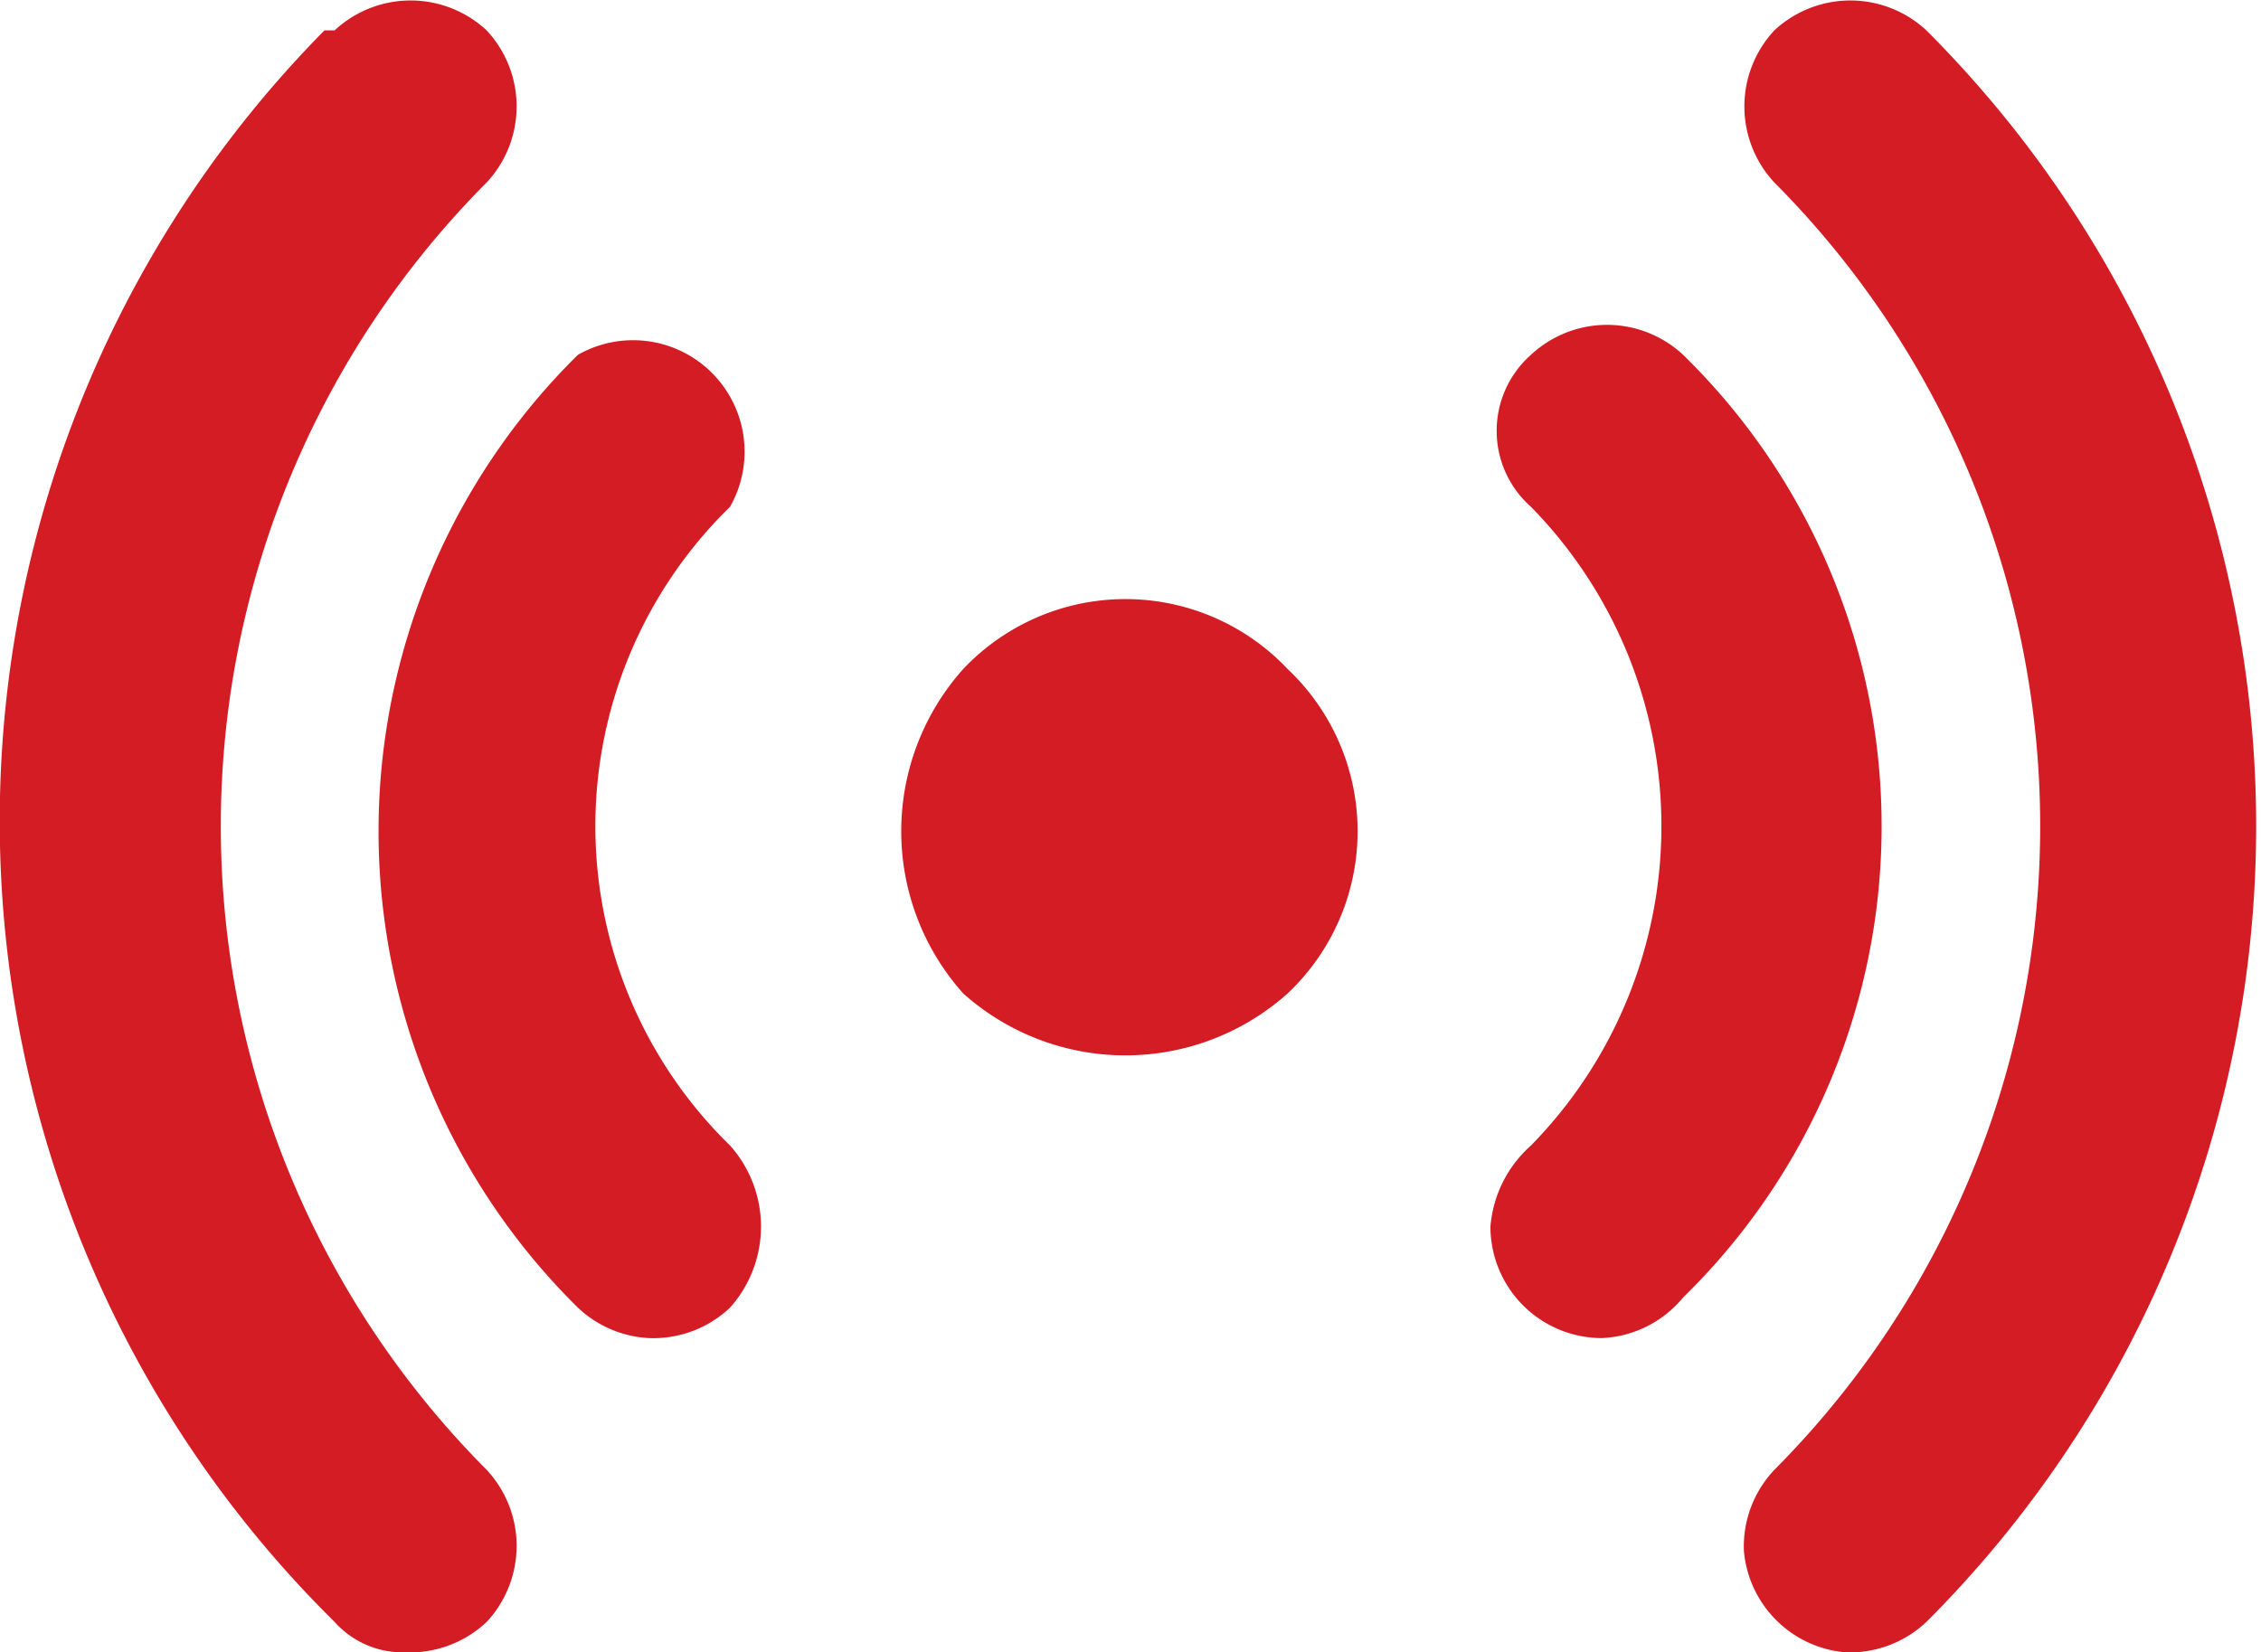
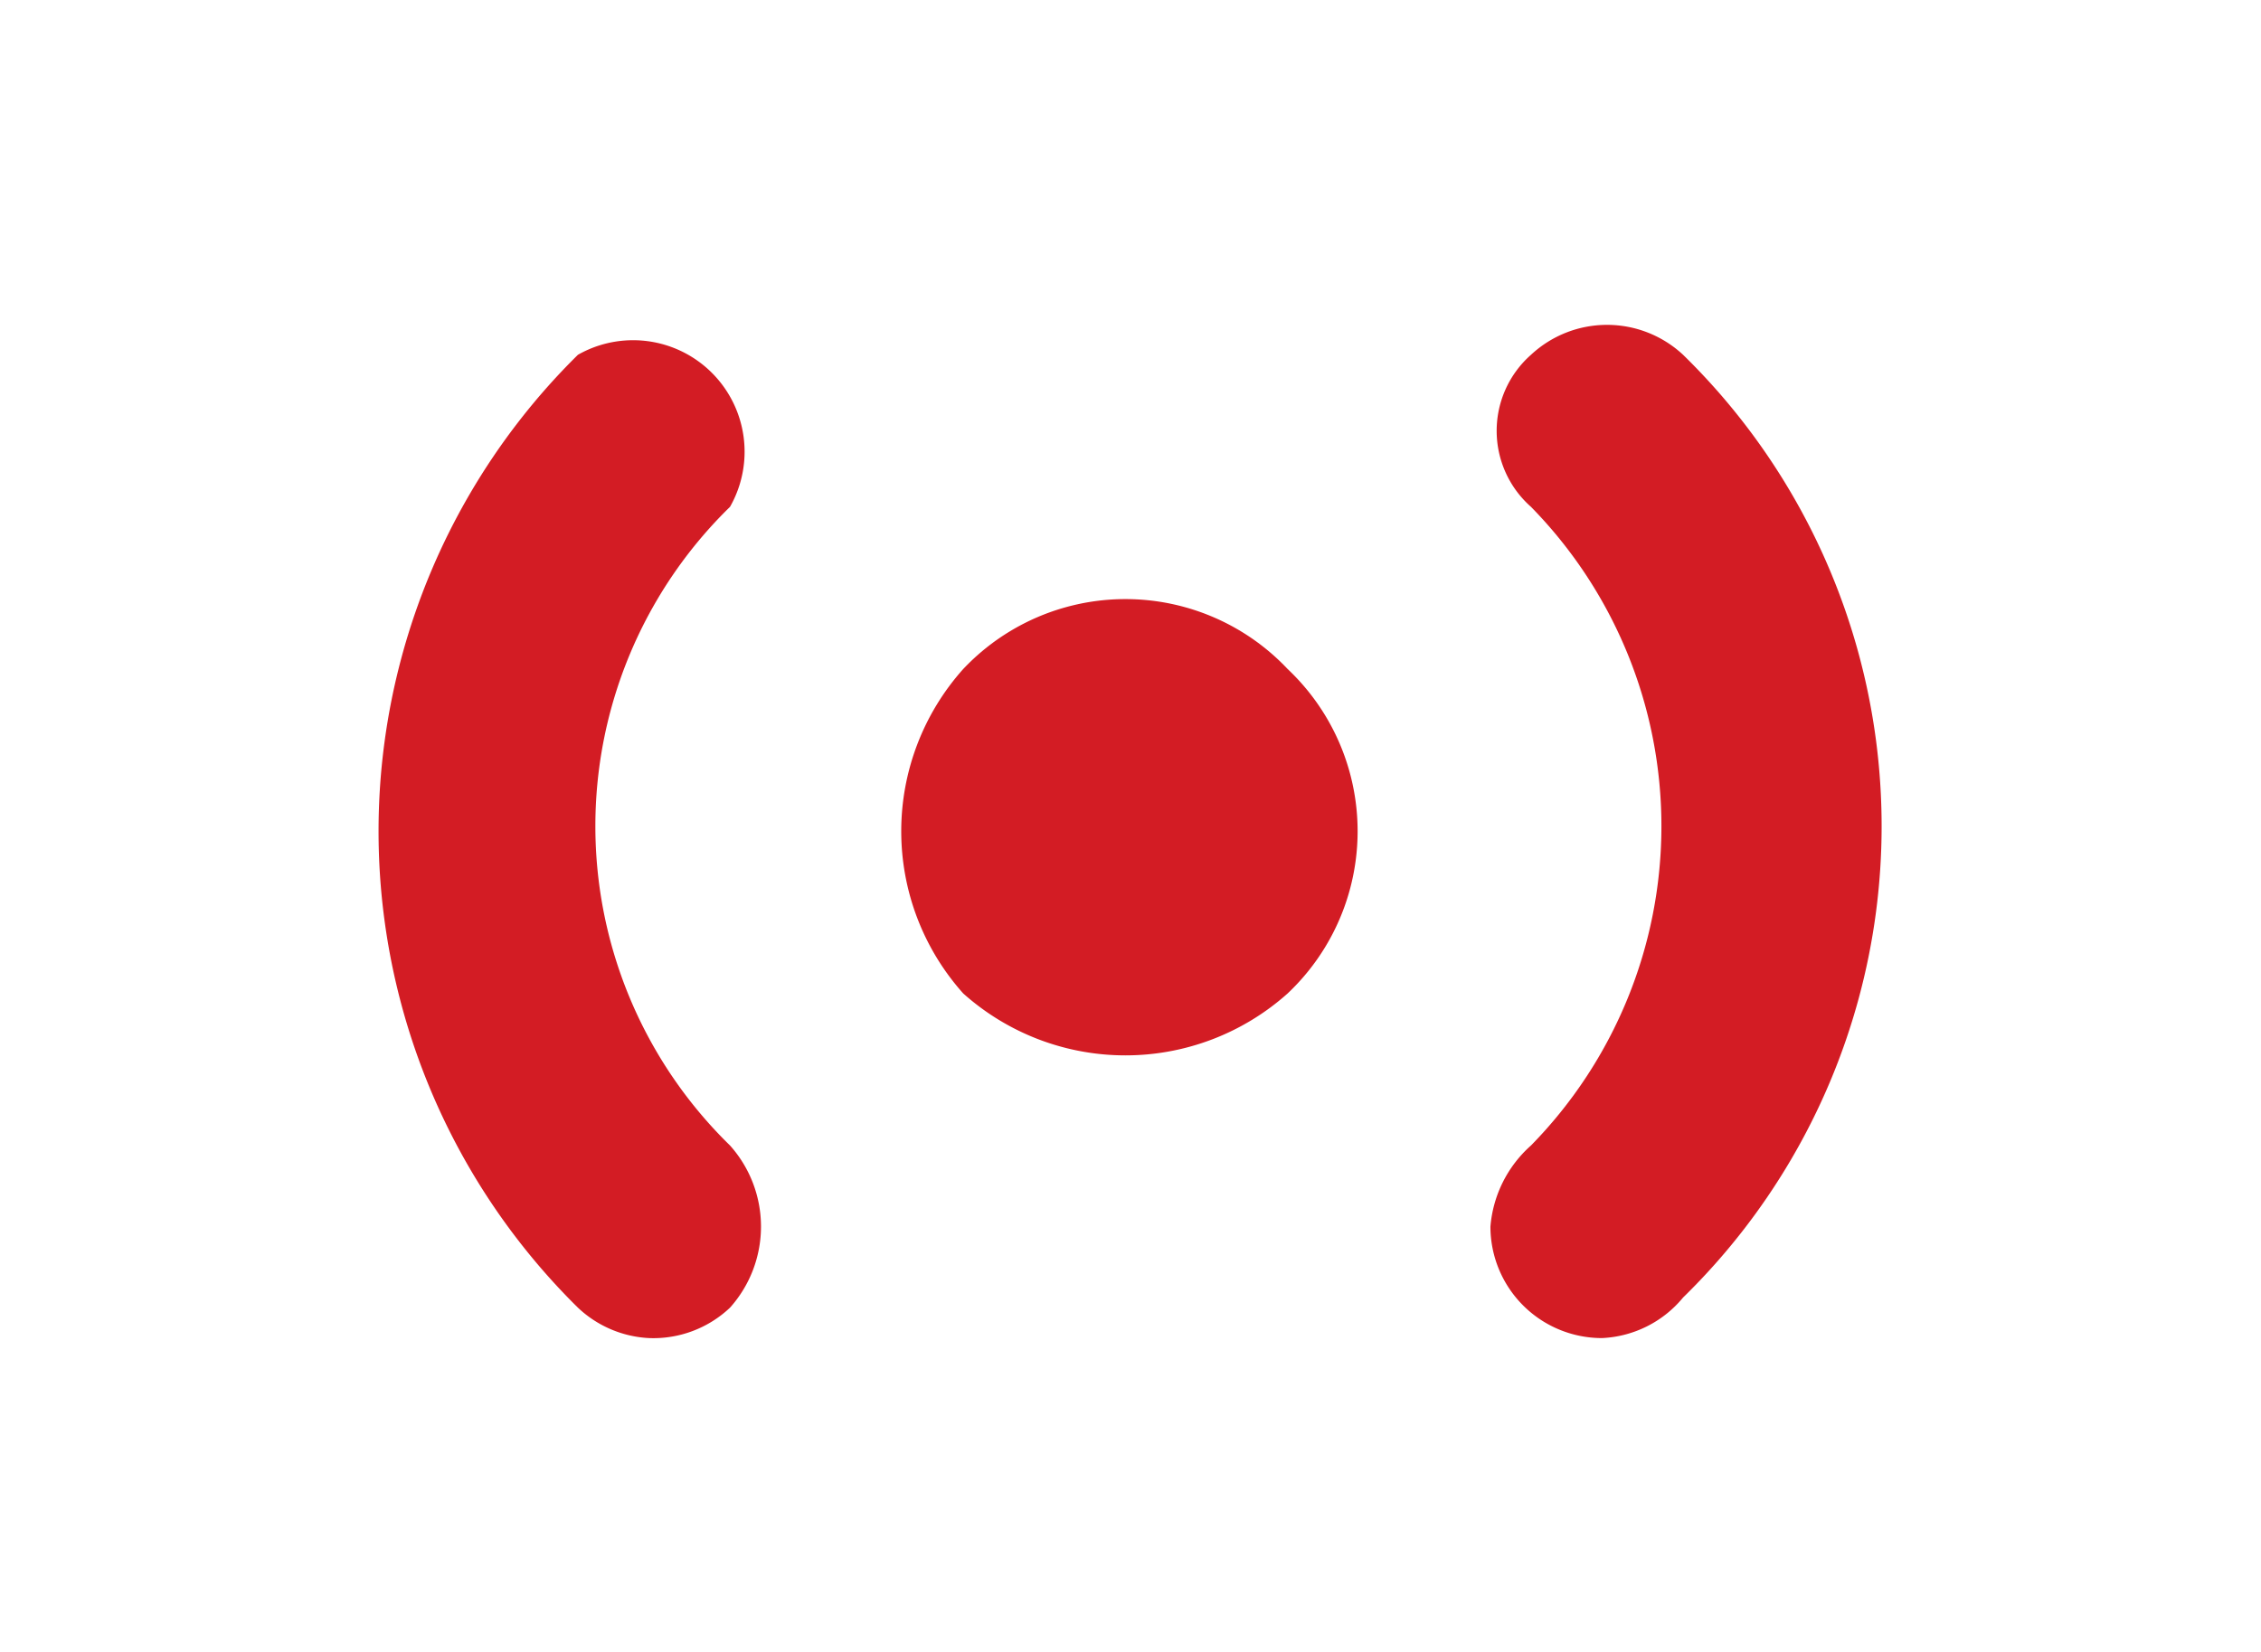
<svg xmlns="http://www.w3.org/2000/svg" viewBox="0 0 22.3 16.3">
  <defs>
    <style>.cls-1{fill:#d31c24;}</style>
  </defs>
  <g id="Layer_2" data-name="Layer 2">
    <g id="Layer_1-2" data-name="Layer 1">
      <path class="cls-1" d="M12.7,9.8a2.4,2.4,0,0,1-3.2,0,2.4,2.4,0,0,1,0-3.2,2.2,2.2,0,0,1,3.2,0h0A2.2,2.2,0,0,1,12.7,9.8Z" />
      <path class="cls-1" d="M15.8,13.2a1.1,1.1,0,0,1-1.1-1.1,1.2,1.2,0,0,1,.4-.8,4.5,4.5,0,0,0,0-6.3h0a1,1,0,0,1,0-1.5,1.1,1.1,0,0,1,1.5,0,6.5,6.5,0,0,1,0,9.3h0A1.1,1.1,0,0,1,15.8,13.2Z" />
-       <path class="cls-1" d="M18.2,16.3a1.1,1.1,0,0,1-1-1,1.1,1.1,0,0,1,.3-.8,9,9,0,0,0,0-12.7h0a1.1,1.1,0,0,1,0-1.5A1.1,1.1,0,0,1,19,.3,11.1,11.1,0,0,1,19,16h0A1.1,1.1,0,0,1,18.2,16.3Z" />
      <path class="cls-1" d="M6.4,13.2a1.1,1.1,0,0,1-.7-.3,6.6,6.6,0,0,1,0-9.4h0A1.1,1.1,0,0,1,7.2,5a4.4,4.4,0,0,0,0,6.3h0a1.2,1.2,0,0,1,0,1.6,1.1,1.1,0,0,1-.8.3Z" />
-       <path class="cls-1" d="M4,16.3a.9.9,0,0,1-.7-.3A11.1,11.1,0,0,1,3.2.3h.1A1.1,1.1,0,0,1,4.8.3a1.1,1.1,0,0,1,0,1.5,9,9,0,0,0,0,12.7h0a1.1,1.1,0,0,1,0,1.5A1.1,1.1,0,0,1,4,16.3Z" />
    </g>
  </g>
</svg>